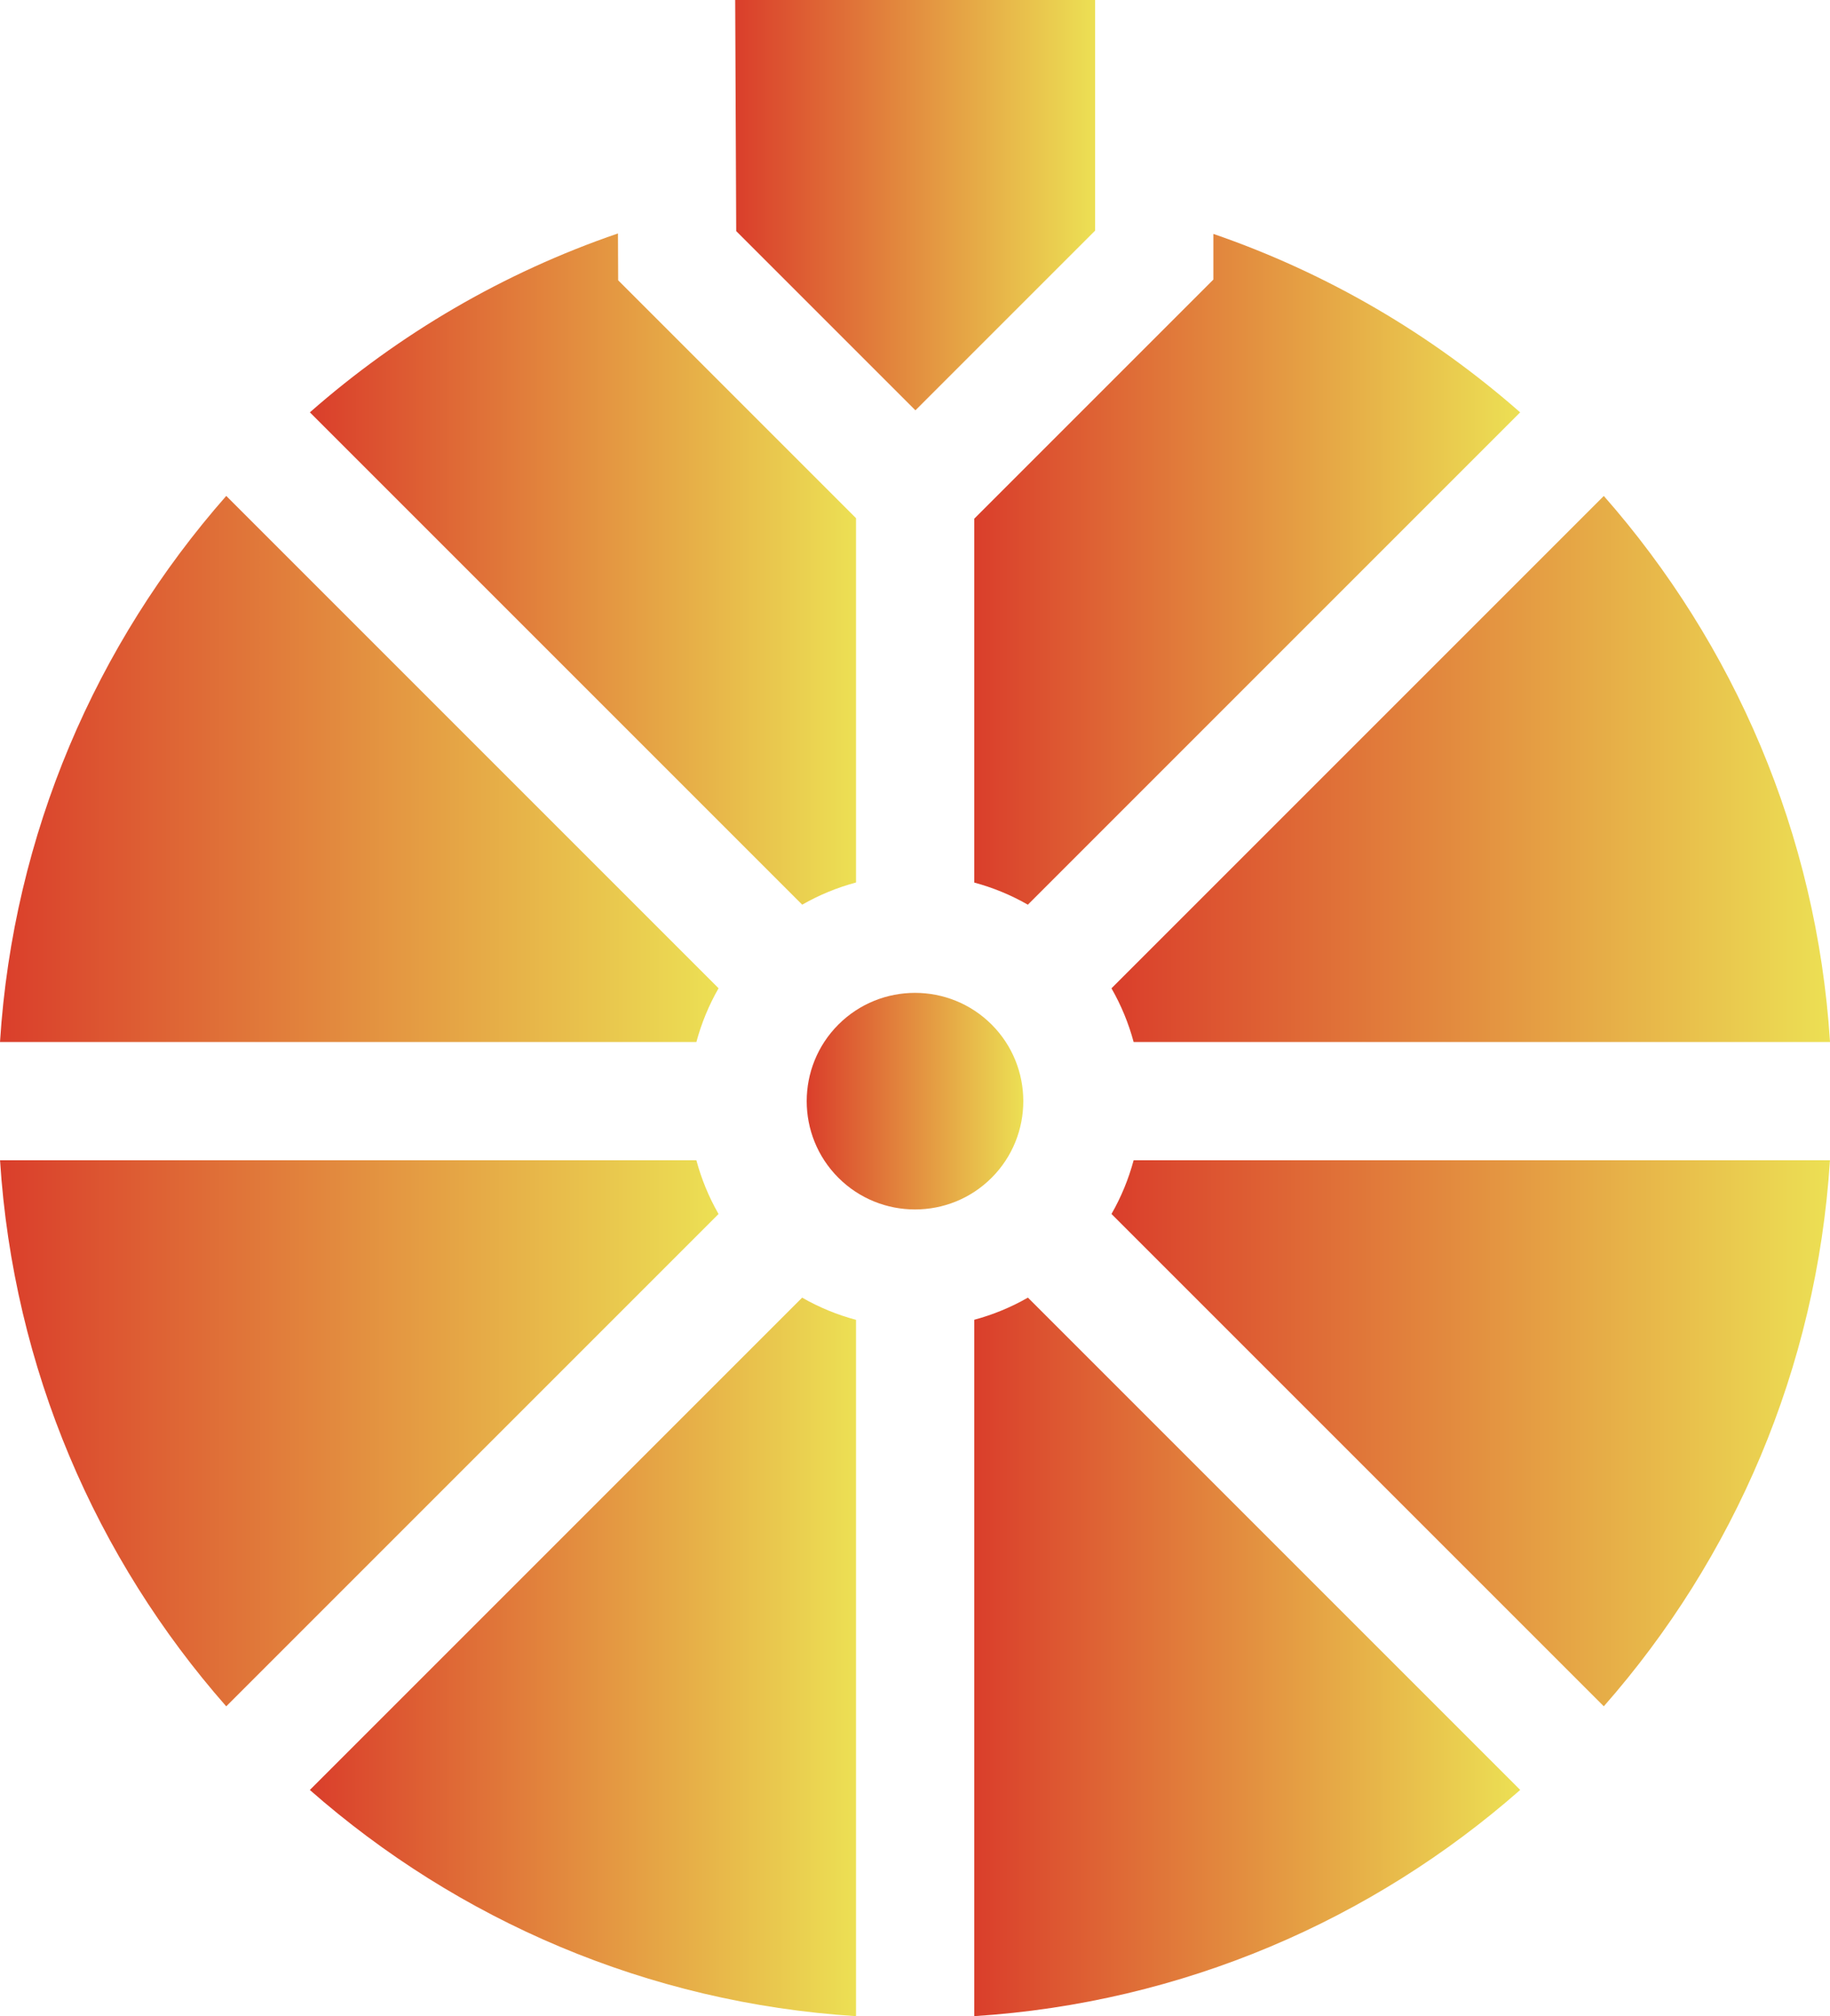
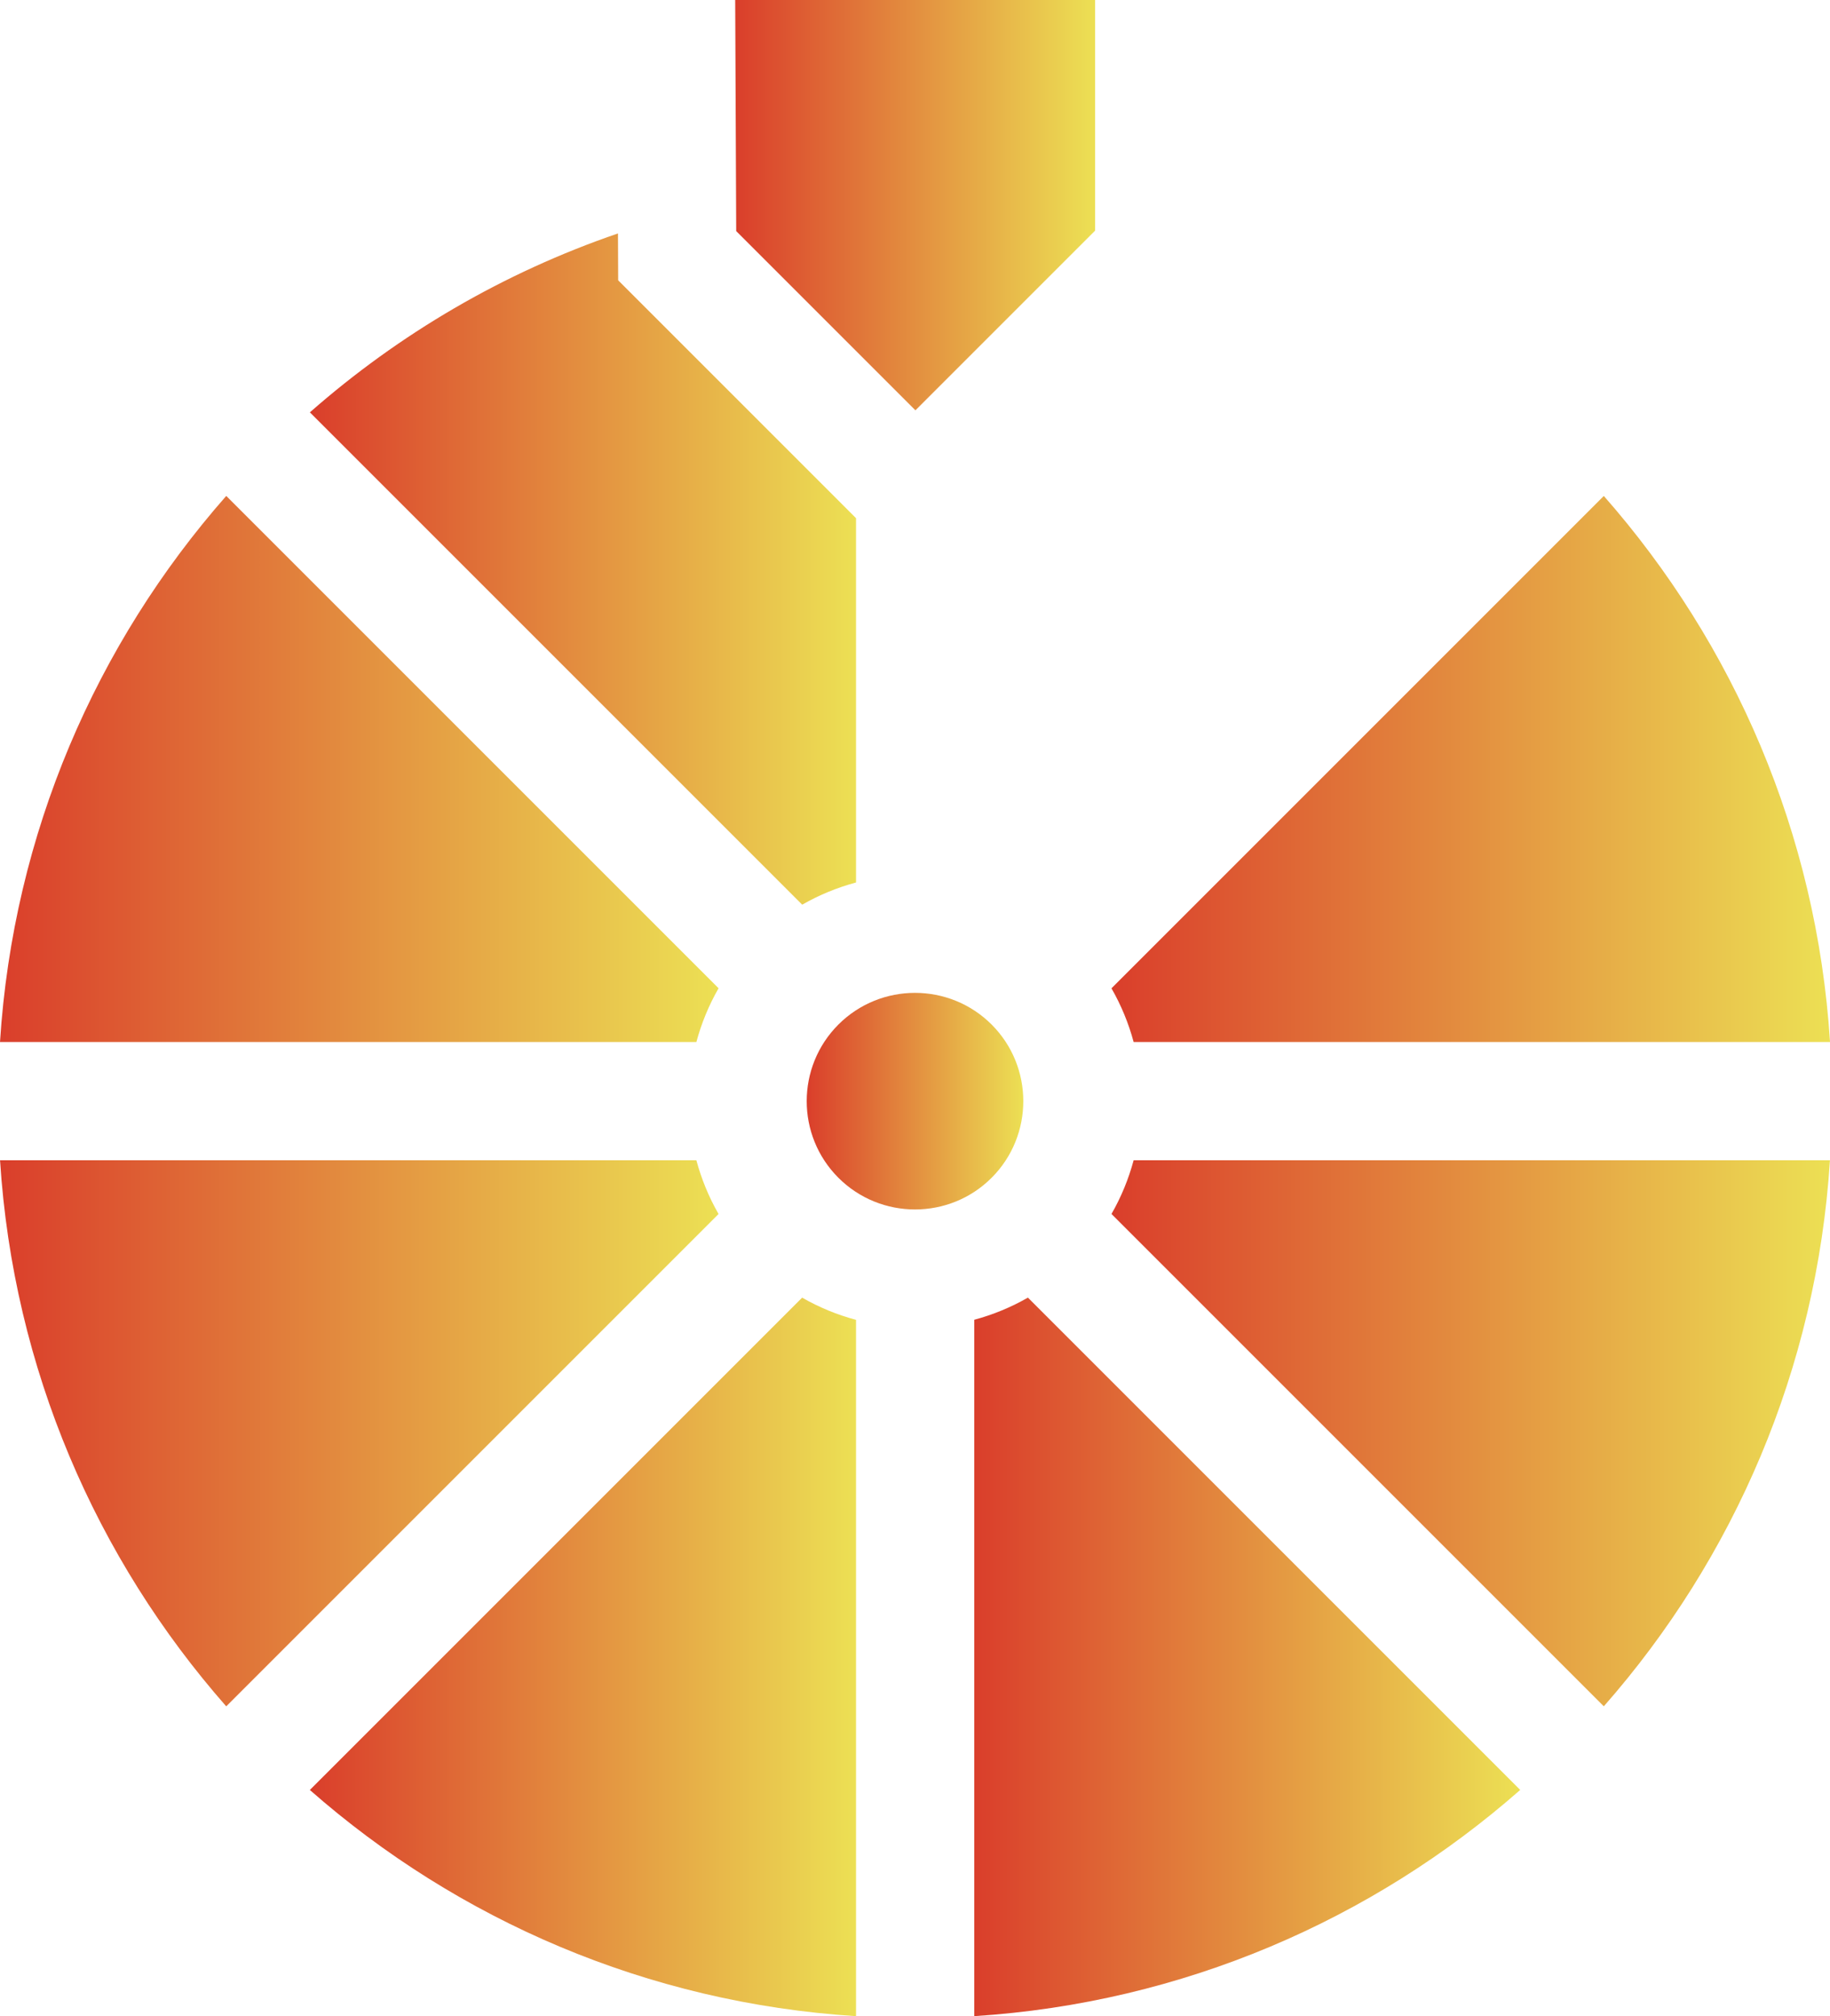
<svg xmlns="http://www.w3.org/2000/svg" xmlns:xlink="http://www.w3.org/1999/xlink" id="Capa_2" data-name="Capa 2" viewBox="0 0 909.13 1001.58">
  <defs>
    <style> .cls-1 { fill: url(#Degradado_sin_nombre_178); } .cls-2 { fill: url(#Degradado_sin_nombre_178-2); } .cls-3 { fill: url(#Degradado_sin_nombre_178-5); } .cls-4 { fill: url(#Degradado_sin_nombre_178-6); } .cls-5 { fill: url(#Degradado_sin_nombre_178-4); } .cls-6 { fill: url(#Degradado_sin_nombre_178-3); } .cls-7 { fill: url(#Degradado_sin_nombre_178-8); } .cls-8 { fill: url(#Degradado_sin_nombre_178-9); } .cls-9 { fill: url(#Degradado_sin_nombre_178-7); } .cls-10 { fill: url(#Degradado_sin_nombre_178-10); } </style>
    <linearGradient id="Degradado_sin_nombre_178" data-name="Degradado sin nombre 178" x1="365.24" y1="101.92" x2="544.05" y2="101.92" gradientUnits="userSpaceOnUse">
      <stop offset="0" stop-color="#da3e2b" />
      <stop offset="1" stop-color="#ece054" />
    </linearGradient>
    <linearGradient id="Degradado_sin_nombre_178-2" data-name="Degradado sin nombre 178" x1=".02" y1="712.03" x2="356.97" y2="712.03" xlink:href="#Degradado_sin_nombre_178" />
    <linearGradient id="Degradado_sin_nombre_178-3" data-name="Degradado sin nombre 178" x1="153.93" y1="823.1" x2="425.27" y2="823.1" xlink:href="#Degradado_sin_nombre_178" />
    <linearGradient id="Degradado_sin_nombre_178-4" data-name="Degradado sin nombre 178" x1="400.77" y1="547.03" x2="508.37" y2="547.03" xlink:href="#Degradado_sin_nombre_178" />
    <linearGradient id="Degradado_sin_nombre_178-5" data-name="Degradado sin nombre 178" x1="0" y1="382" x2="356.98" y2="382" xlink:href="#Degradado_sin_nombre_178" />
    <linearGradient id="Degradado_sin_nombre_178-6" data-name="Degradado sin nombre 178" x1="484.01" y1="823.09" x2="755.23" y2="823.09" xlink:href="#Degradado_sin_nombre_178" />
    <linearGradient id="Degradado_sin_nombre_178-7" data-name="Degradado sin nombre 178" x1="552.18" y1="712.02" x2="909.11" y2="712.02" xlink:href="#Degradado_sin_nombre_178" />
    <linearGradient id="Degradado_sin_nombre_178-8" data-name="Degradado sin nombre 178" x1="153.95" y1="282.69" x2="425.27" y2="282.69" xlink:href="#Degradado_sin_nombre_178" />
    <linearGradient id="Degradado_sin_nombre_178-9" data-name="Degradado sin nombre 178" x1="484.01" y1="282.82" x2="755.2" y2="282.82" xlink:href="#Degradado_sin_nombre_178" />
    <linearGradient id="Degradado_sin_nombre_178-10" data-name="Degradado sin nombre 178" x1="552.17" y1="382.01" x2="909.13" y2="382.01" xlink:href="#Degradado_sin_nombre_178" />
  </defs>
  <g id="Capa_1-2" data-name="Capa 1">
    <g>
      <path class="cls-1" d="M454.77,203.84l89.28-89.28V0h-178.81l.5,114.8,89.03,89.03Z" />
      <path class="cls-2" d="M345.95,576.38H.02c6.6,103.69,47.87,197.94,112.37,271.29l244.58-244.58c-4.87-8.48-8.54-17.47-11.02-26.71Z" />
      <path class="cls-6" d="M153.93,889.21c73.36,64.51,167.63,105.78,271.34,112.37v-345.91c-9.26-2.48-18.27-6.15-26.77-11.03l-244.58,244.58Z" />
      <path class="cls-5" d="M492.63,508.97c-10.49-10.49-24.28-15.74-38.06-15.74s-27.57,5.25-38.06,15.74c-20.99,20.99-20.99,55.14,0,76.12,20.99,20.98,55.14,20.99,76.12,0,20.98-20.99,20.98-55.14,0-76.12h0Z" />
-       <path class="cls-3" d="M356.98,490.94L112.4,246.36C47.89,319.71,6.6,413.96,0,517.64H345.96c2.48-9.24,6.15-18.22,11.02-26.7h0Z" />
+       <path class="cls-3" d="M356.98,490.94L112.4,246.36C47.89,319.71,6.6,413.96,0,517.64H345.96c2.48-9.24,6.15-18.22,11.02-26.7Z" />
      <path class="cls-4" d="M484.01,655.62v345.95c103.66-6.62,197.88-47.89,271.22-112.38l-244.57-244.57c-8.46,4.86-17.42,8.52-26.64,11h0Z" />
      <path class="cls-9" d="M552.18,603.07l244.58,244.58c64.49-73.35,105.75-167.59,112.35-271.27h-345.93c-2.48,9.24-6.14,18.21-11,26.69h0Z" />
      <path class="cls-7" d="M425.27,438.4v-180.99l-118.17-118.17-.1-23.27c-56.95,19.49-108.8,49.96-153.05,88.87l244.58,244.58c8.49-4.87,17.49-8.54,26.74-11.02h0Z" />
-       <path class="cls-8" d="M484.01,438.44c9.21,2.48,18.17,6.14,26.62,10.99l244.57-244.58c-44.09-38.76-95.72-69.15-152.41-88.65v22.69l-118.78,118.78v180.77Z" />
      <path class="cls-10" d="M563.18,517.64h345.96c-6.6-103.68-47.89-197.92-112.38-271.26l-244.59,244.59c4.86,8.47,8.53,17.44,11.01,26.67Z" />
    </g>
  </g>
</svg>